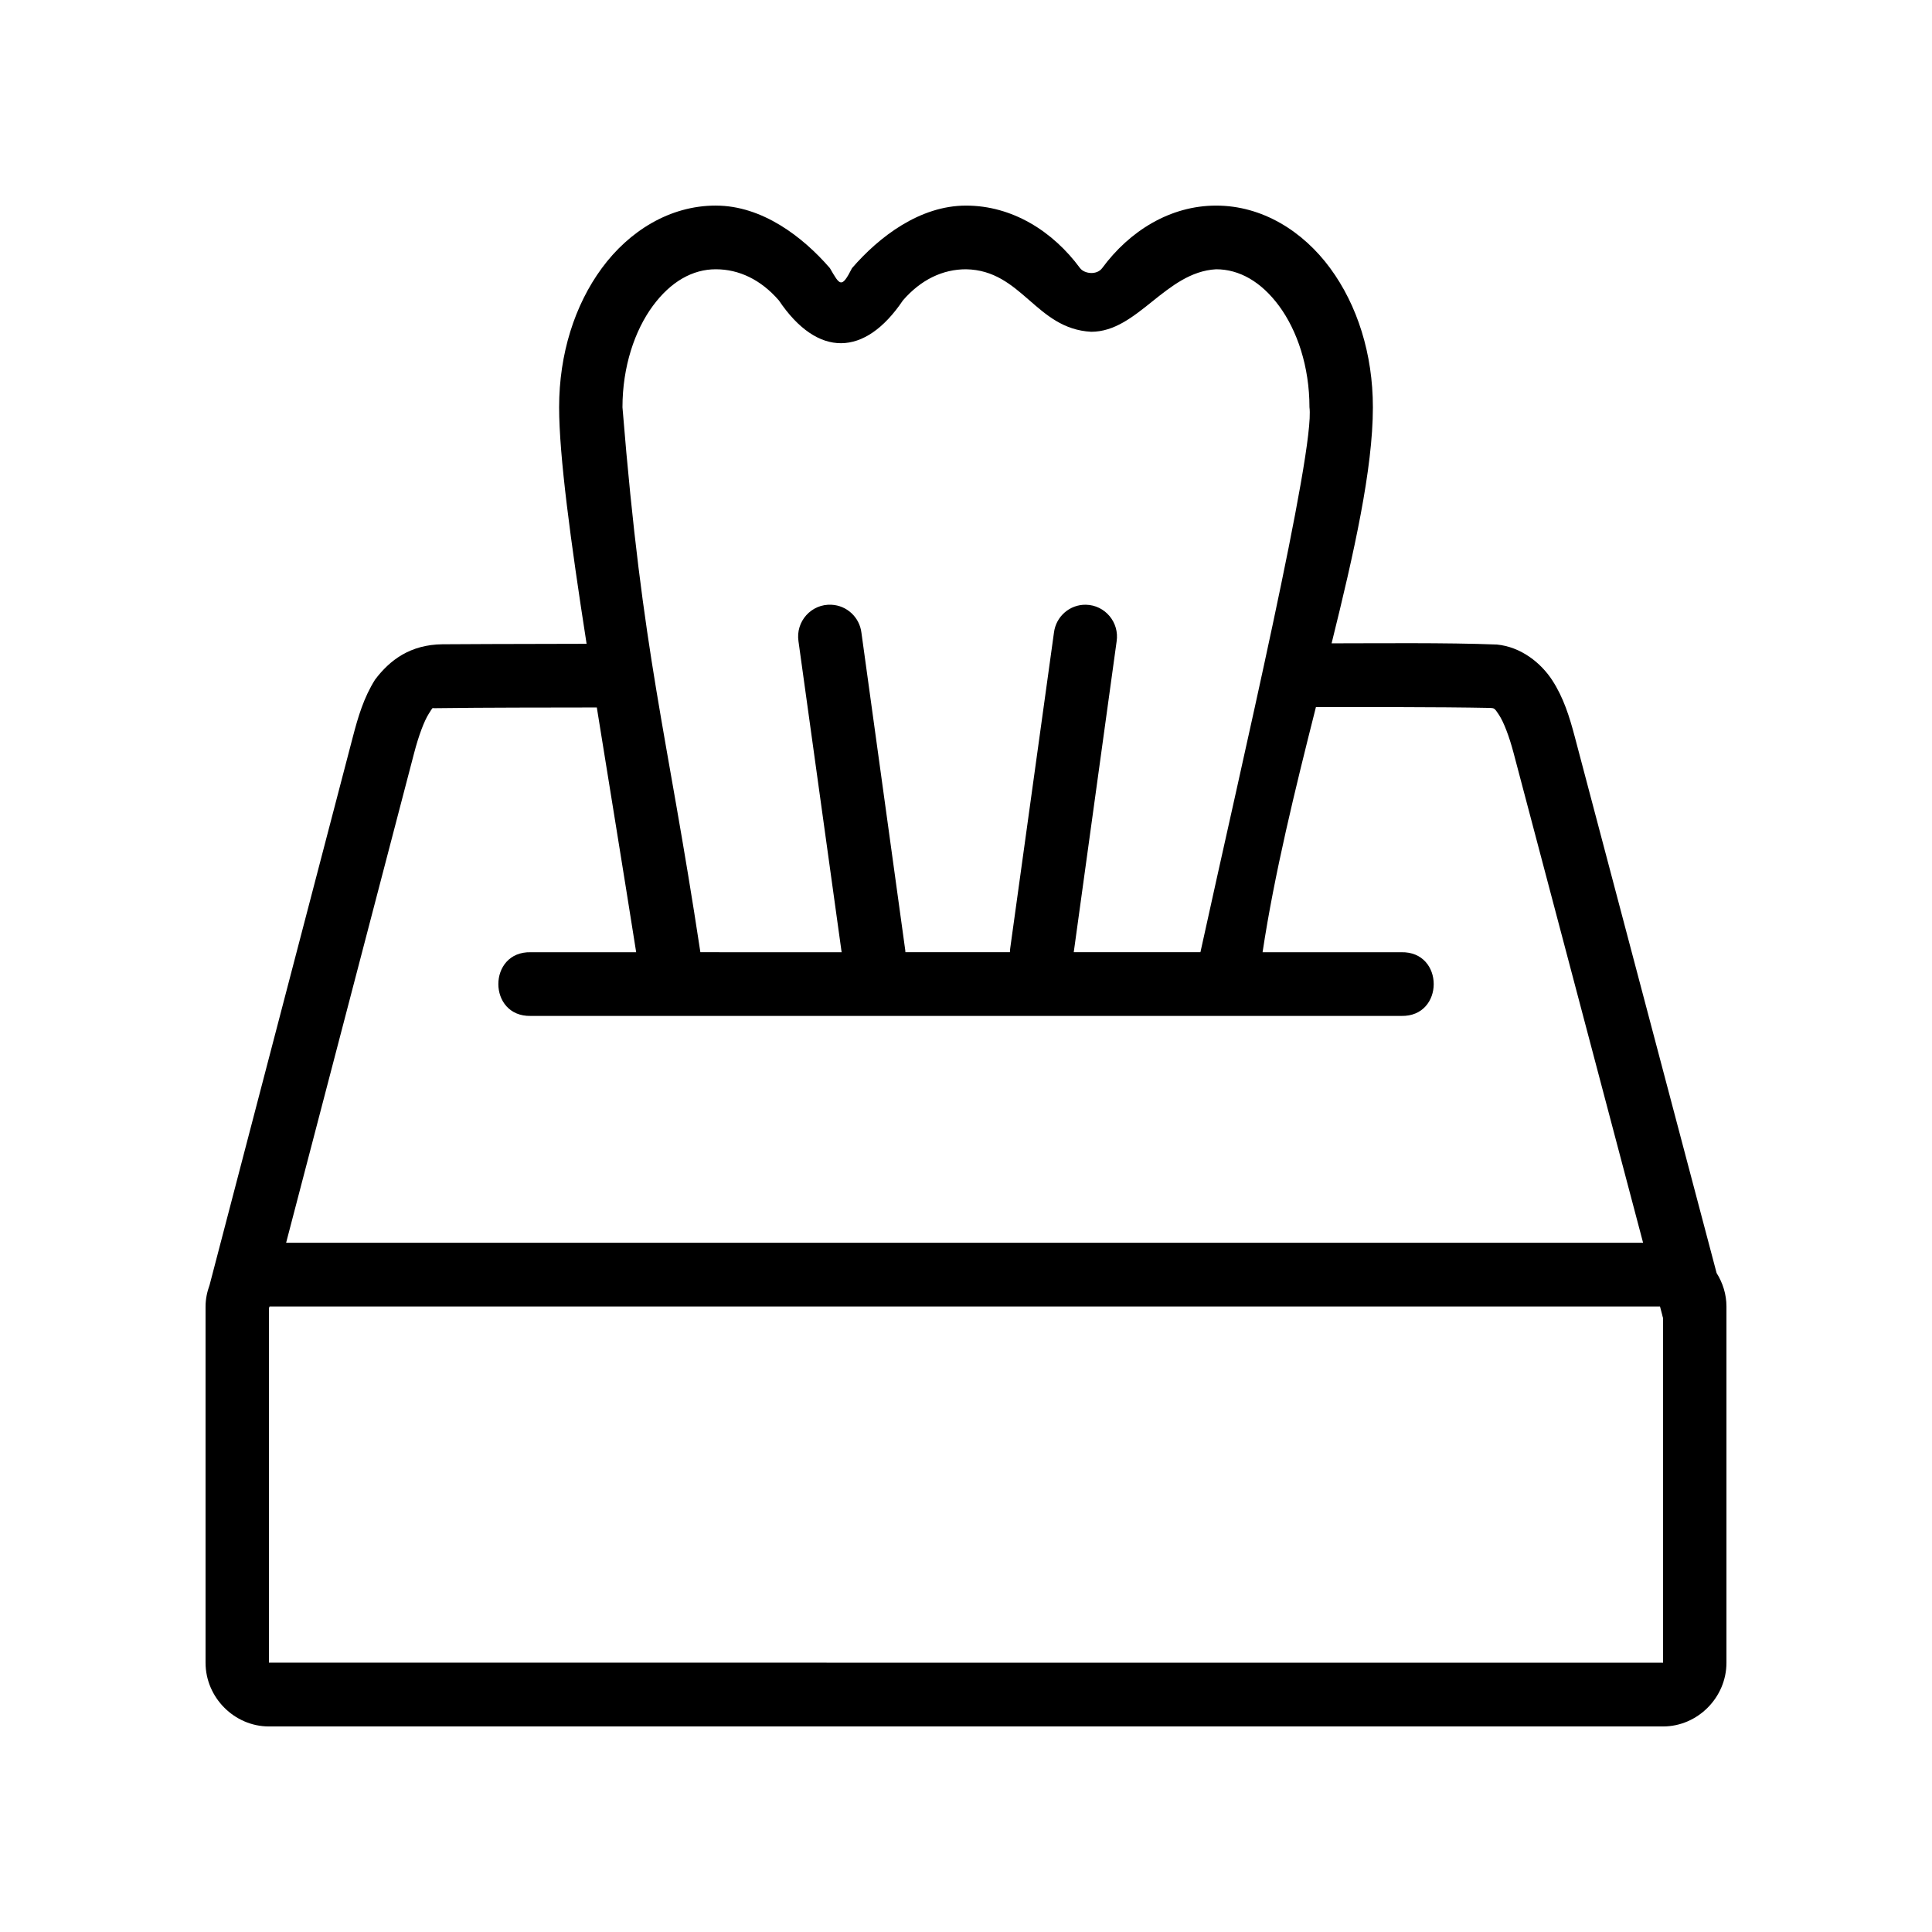
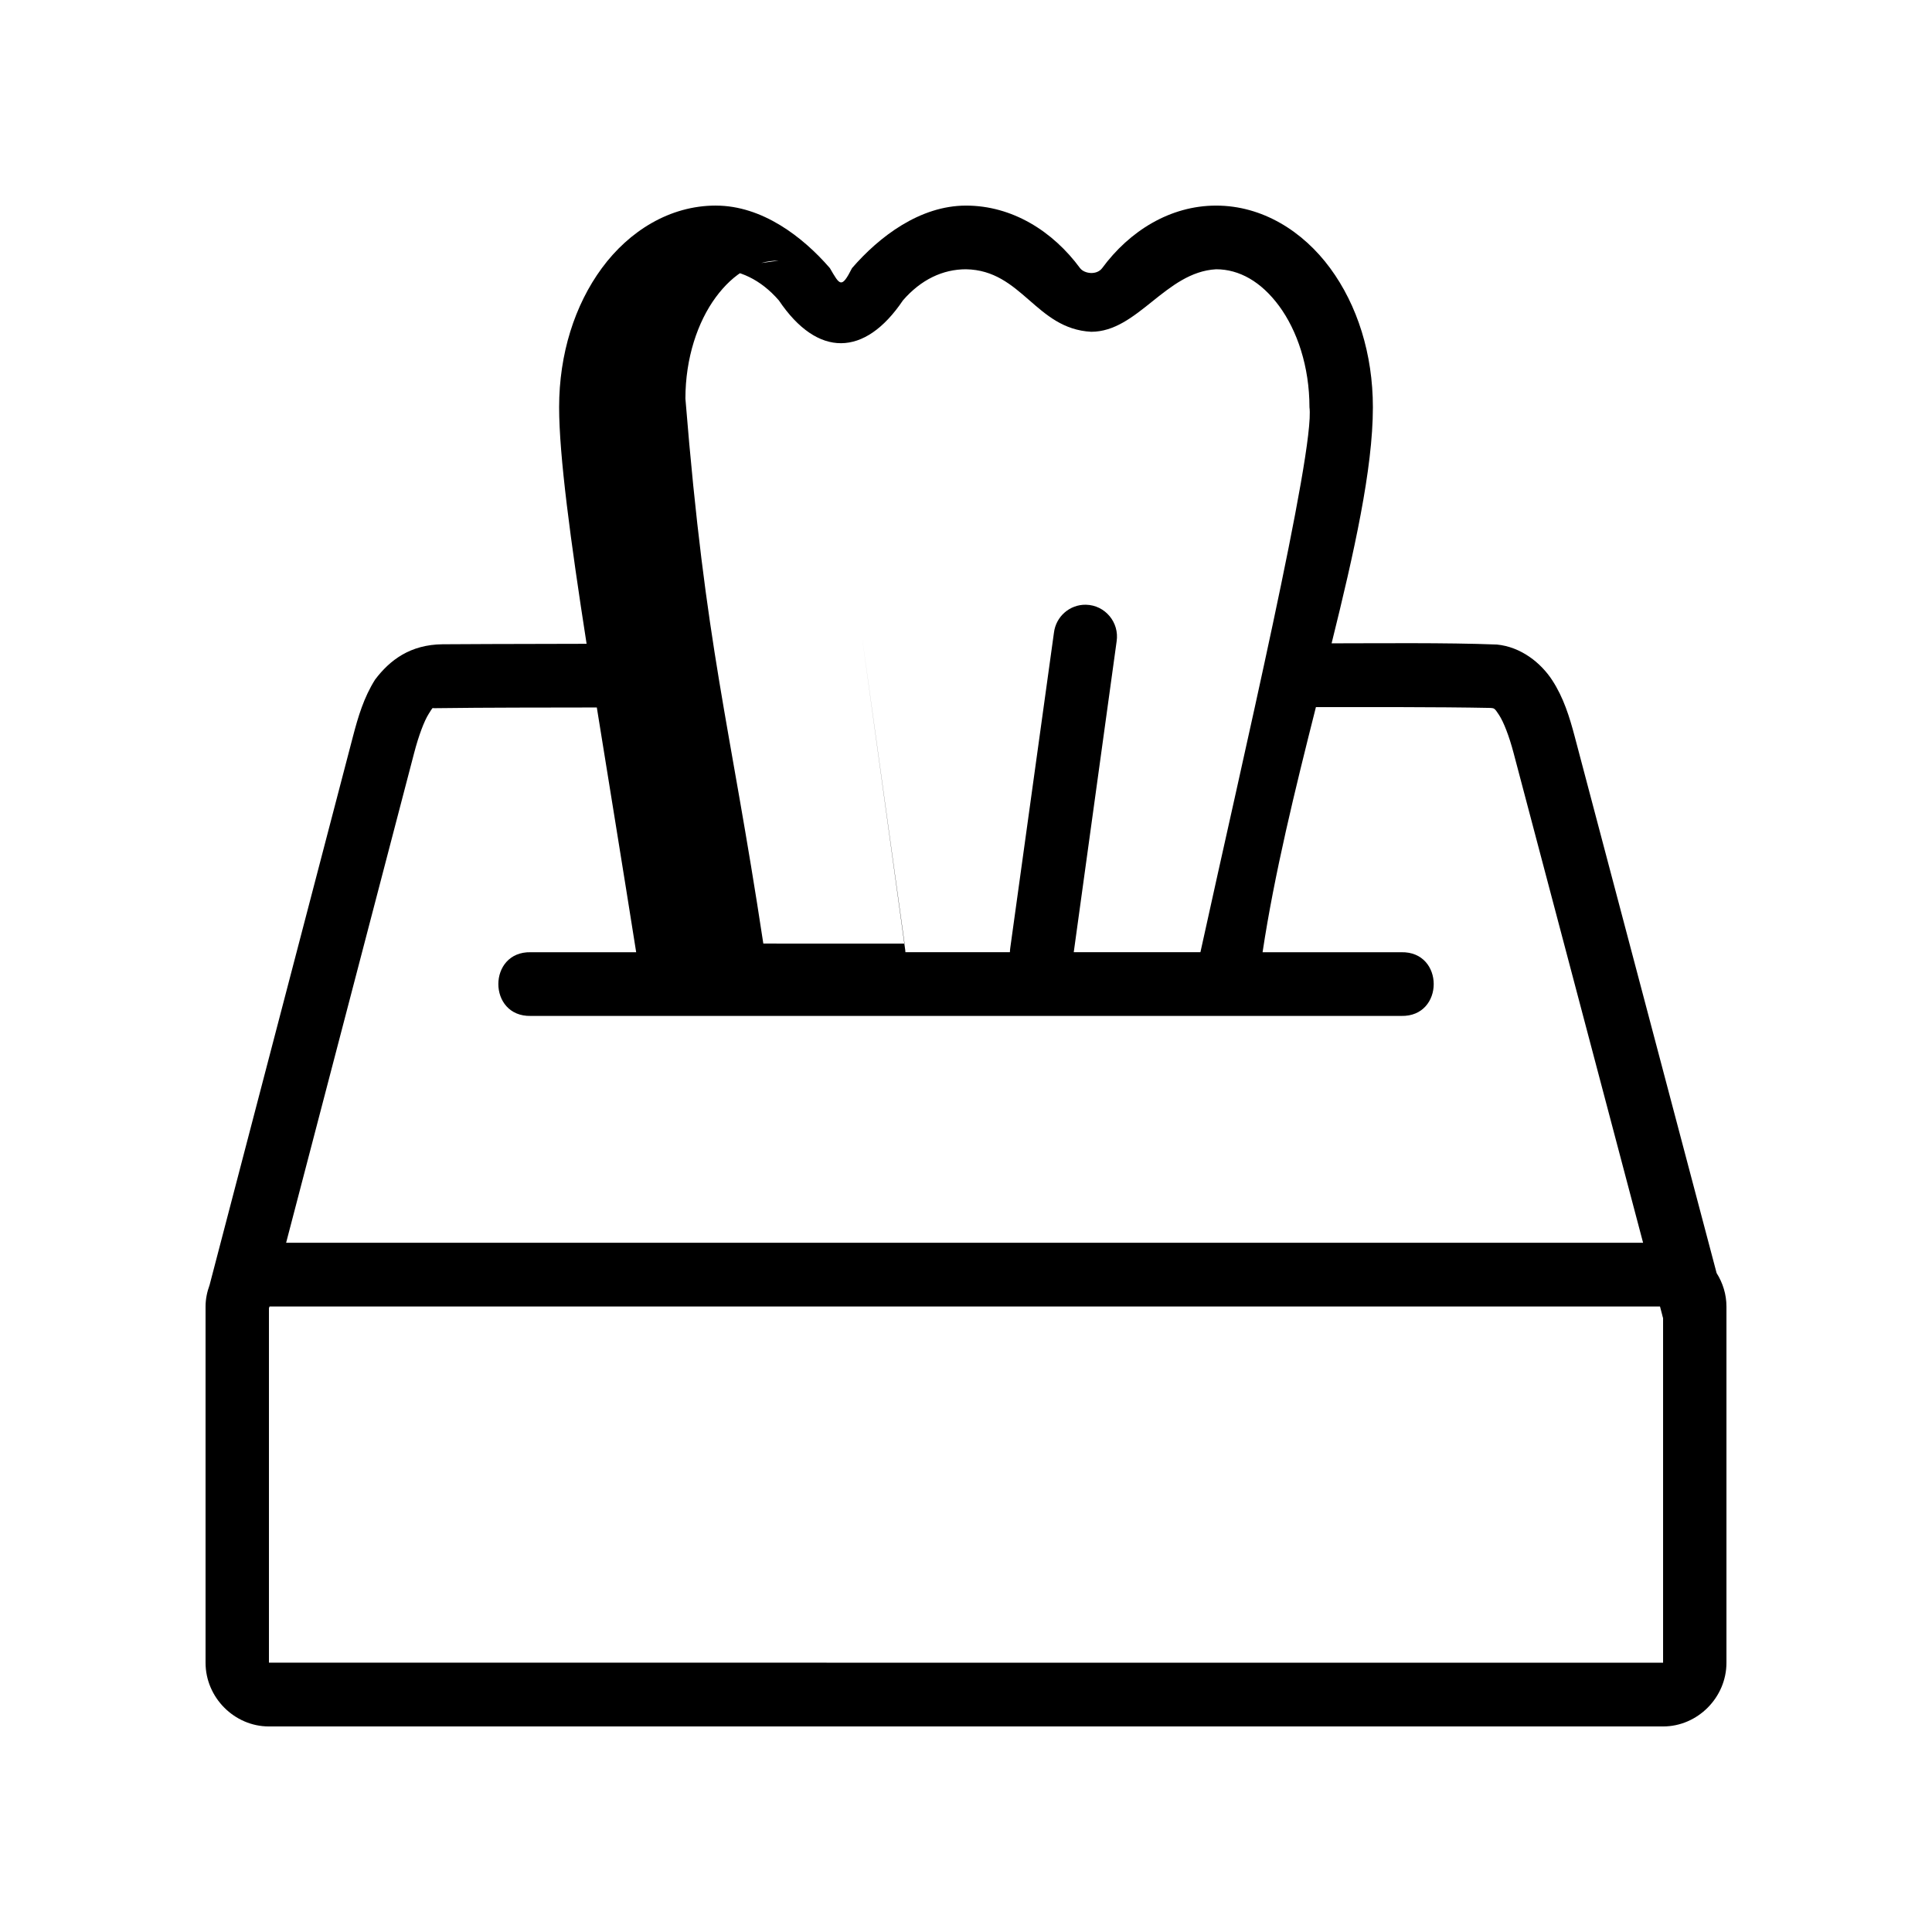
<svg xmlns="http://www.w3.org/2000/svg" fill="#000000" width="800px" height="800px" version="1.1" viewBox="144 144 512 512">
-   <path d="m333.7 198.48c-12.227 0-22.988 6.773-30.195 16.566-7.207 9.793-11.332 22.742-11.332 36.891 0 12.781 3.004 35.227 7.281 62.676-21.75 0.031-34.062 0.094-38.184 0.125-8.566 0.094-13.957 4.184-17.859 9.352-2.996 4.727-4.527 9.93-5.887 15.133l-37.984 145.33c-0.656 1.793-1.066 3.703-1.066 5.703v94.391c0 9.207 7.637 16.879 16.797 16.879h369.46c9.16 0 16.797-7.676 16.797-16.879v-94.391c0-3.246-0.973-6.289-2.609-8.887l-37.609-142.2c-1.383-5.231-2.961-10.305-5.953-14.902-2.992-4.598-8.27-8.844-14.695-9.461h-0.062c-13.371-0.531-31.805-0.316-43.711-0.316 5.961-24.02 10.941-46.254 10.941-62.543 0-14.152-4.121-27.098-11.332-36.895-7.211-9.793-17.984-16.566-30.211-16.566-12.227 0-22.988 6.773-30.195 16.566-1.469 1.953-4.746 1.496-5.871 0-7.211-9.793-17.984-16.566-30.211-16.566-12.227 0-23 8.227-30.211 16.566-2.824 5.586-3.242 4.5-5.871 0-7.211-8.34-17.984-16.566-30.211-16.566zm0 16.879c6.137 0 11.941 2.746 16.711 8.258 10.277 15.238 22.754 14.992 32.867 0 4.769-5.516 10.574-8.258 16.715-8.258 14.828 0.254 18.488 15.785 33.18 16.566 12.34 0 19.691-15.816 33.098-16.566 6.137 0 11.941 3.266 16.715 9.742 4.769 6.481 8.035 16.035 8.035 26.836 1.531 11.32-17.789 93.645-28.898 144.41h-33.57l11.363-82.375c0.762-5.035-3.055-9.598-8.117-9.711-4.305-0.094-7.977 3.121-8.496 7.418l-11.578 83.547c-0.062 0.371-0.062 0.746-0.094 1.121h-27.688c-0.016-0.379-0.062-0.75-0.125-1.121l-11.531-83.543c-0.492-4.086-3.848-7.223-7.938-7.418-5.316-0.285-9.551 4.418-8.742 9.711l11.43 82.375-37.43-0.004c-9.043-59.633-15.246-77.648-20.648-144.41 0-10.801 3.269-20.375 8.035-26.852 4.766-6.477 10.559-9.727 16.695-9.727zm205.34 116.25c0.949 0.094 1.023 0.027 2.231 1.879 1.207 1.855 2.648 5.519 3.836 10.023l34.328 129.83h-359.61l33.934-129.83c1.191-4.559 2.652-8.441 3.856-10.336 1.199-1.895 0.867-1.496 1.43-1.496 14.465-0.191 29.242-0.16 43.117-0.191 3.269 20.344 6.797 41.883 10.43 64.867l-27.945-0.004c-11.441-0.254-11.441 17.129 0 16.879h230.72c11.441 0.254 11.441-17.129 0-16.879h-36.773c3.117-20.703 8.613-43.117 14.137-64.965 11.547 0.008 32.188-0.062 46.316 0.223zm-323.63 158.63h368.51l0.559 2.125c0.062 0.324 0.16 0.641 0.254 0.957v91.309l-369.46-0.004v-93.961c0.062-0.125 0.094-0.285 0.16-0.43z" />
+   <path d="m333.7 198.48c-12.227 0-22.988 6.773-30.195 16.566-7.207 9.793-11.332 22.742-11.332 36.891 0 12.781 3.004 35.227 7.281 62.676-21.75 0.031-34.062 0.094-38.184 0.125-8.566 0.094-13.957 4.184-17.859 9.352-2.996 4.727-4.527 9.93-5.887 15.133l-37.984 145.33c-0.656 1.793-1.066 3.703-1.066 5.703v94.391c0 9.207 7.637 16.879 16.797 16.879h369.46c9.16 0 16.797-7.676 16.797-16.879v-94.391c0-3.246-0.973-6.289-2.609-8.887l-37.609-142.2c-1.383-5.231-2.961-10.305-5.953-14.902-2.992-4.598-8.27-8.844-14.695-9.461h-0.062c-13.371-0.531-31.805-0.316-43.711-0.316 5.961-24.02 10.941-46.254 10.941-62.543 0-14.152-4.121-27.098-11.332-36.895-7.211-9.793-17.984-16.566-30.211-16.566-12.227 0-22.988 6.773-30.195 16.566-1.469 1.953-4.746 1.496-5.871 0-7.211-9.793-17.984-16.566-30.211-16.566-12.227 0-23 8.227-30.211 16.566-2.824 5.586-3.242 4.5-5.871 0-7.211-8.34-17.984-16.566-30.211-16.566zm0 16.879c6.137 0 11.941 2.746 16.711 8.258 10.277 15.238 22.754 14.992 32.867 0 4.769-5.516 10.574-8.258 16.715-8.258 14.828 0.254 18.488 15.785 33.18 16.566 12.34 0 19.691-15.816 33.098-16.566 6.137 0 11.941 3.266 16.715 9.742 4.769 6.481 8.035 16.035 8.035 26.836 1.531 11.32-17.789 93.645-28.898 144.41h-33.57l11.363-82.375c0.762-5.035-3.055-9.598-8.117-9.711-4.305-0.094-7.977 3.121-8.496 7.418l-11.578 83.547c-0.062 0.371-0.062 0.746-0.094 1.121h-27.688c-0.016-0.379-0.062-0.75-0.125-1.121l-11.531-83.543l11.43 82.375-37.43-0.004c-9.043-59.633-15.246-77.648-20.648-144.41 0-10.801 3.269-20.375 8.035-26.852 4.766-6.477 10.559-9.727 16.695-9.727zm205.34 116.25c0.949 0.094 1.023 0.027 2.231 1.879 1.207 1.855 2.648 5.519 3.836 10.023l34.328 129.83h-359.61l33.934-129.83c1.191-4.559 2.652-8.441 3.856-10.336 1.199-1.895 0.867-1.496 1.43-1.496 14.465-0.191 29.242-0.16 43.117-0.191 3.269 20.344 6.797 41.883 10.43 64.867l-27.945-0.004c-11.441-0.254-11.441 17.129 0 16.879h230.72c11.441 0.254 11.441-17.129 0-16.879h-36.773c3.117-20.703 8.613-43.117 14.137-64.965 11.547 0.008 32.188-0.062 46.316 0.223zm-323.63 158.63h368.51l0.559 2.125c0.062 0.324 0.16 0.641 0.254 0.957v91.309l-369.46-0.004v-93.961c0.062-0.125 0.094-0.285 0.16-0.43z" />
</svg>